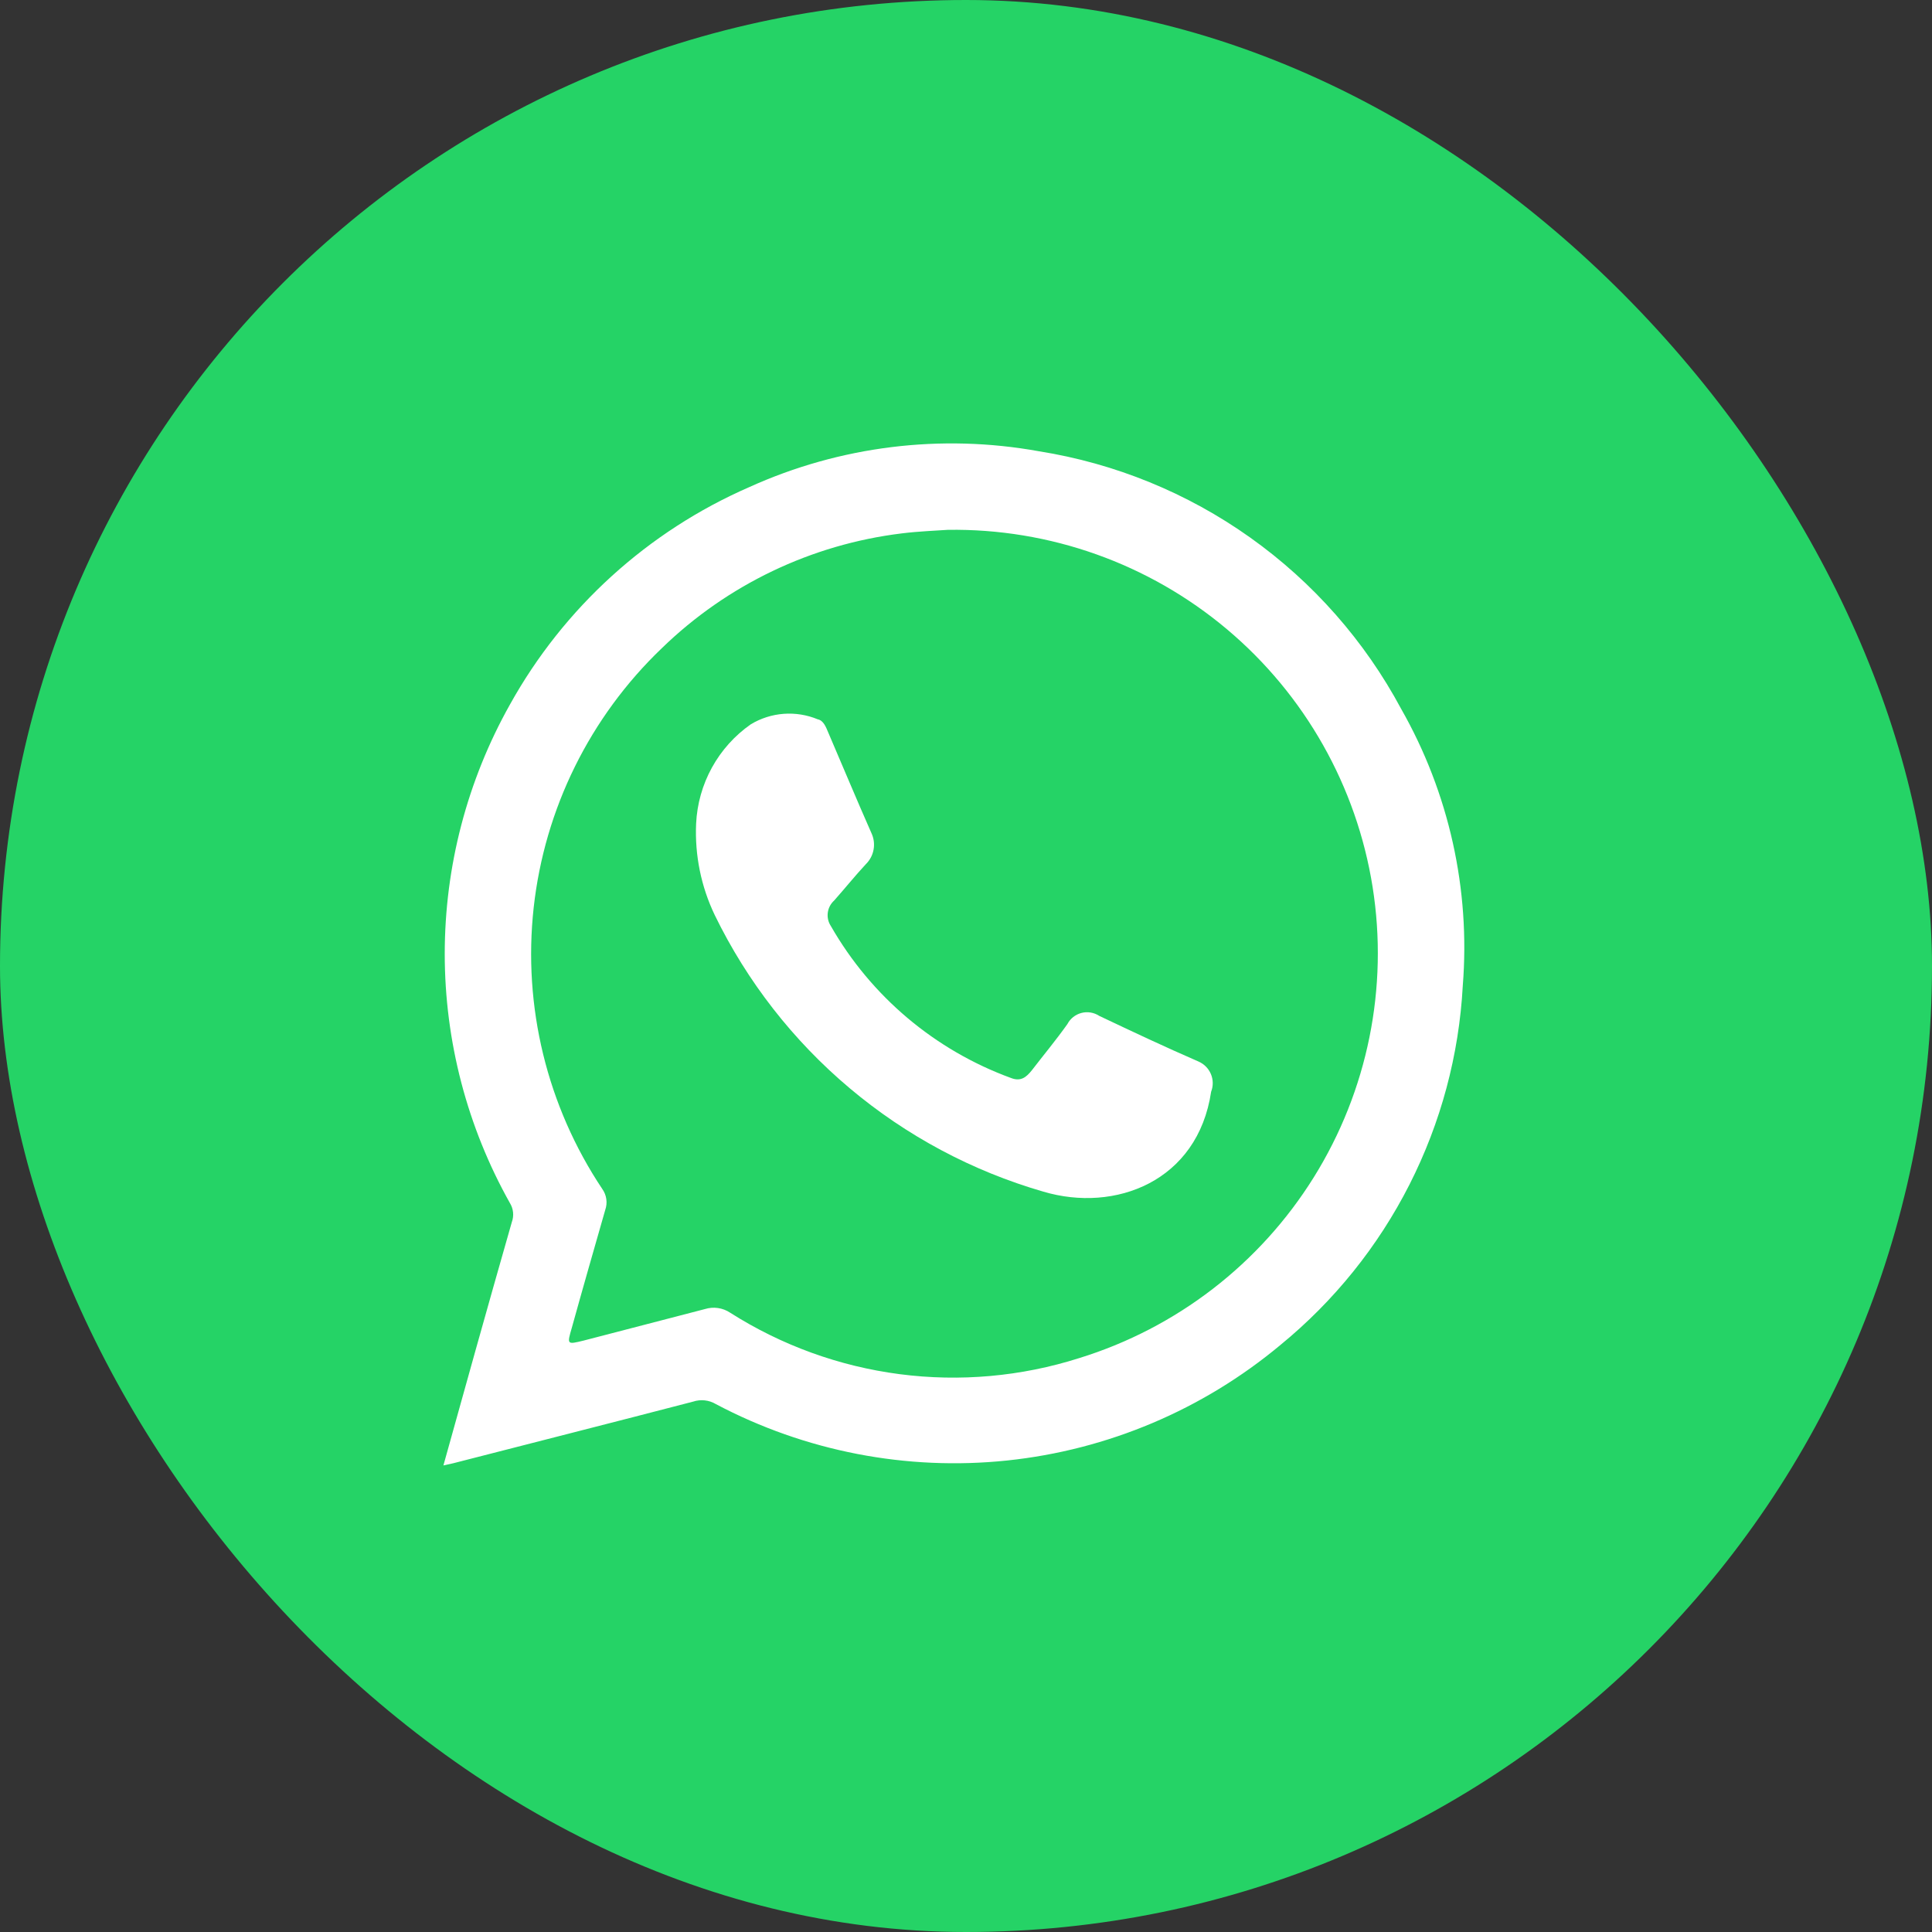
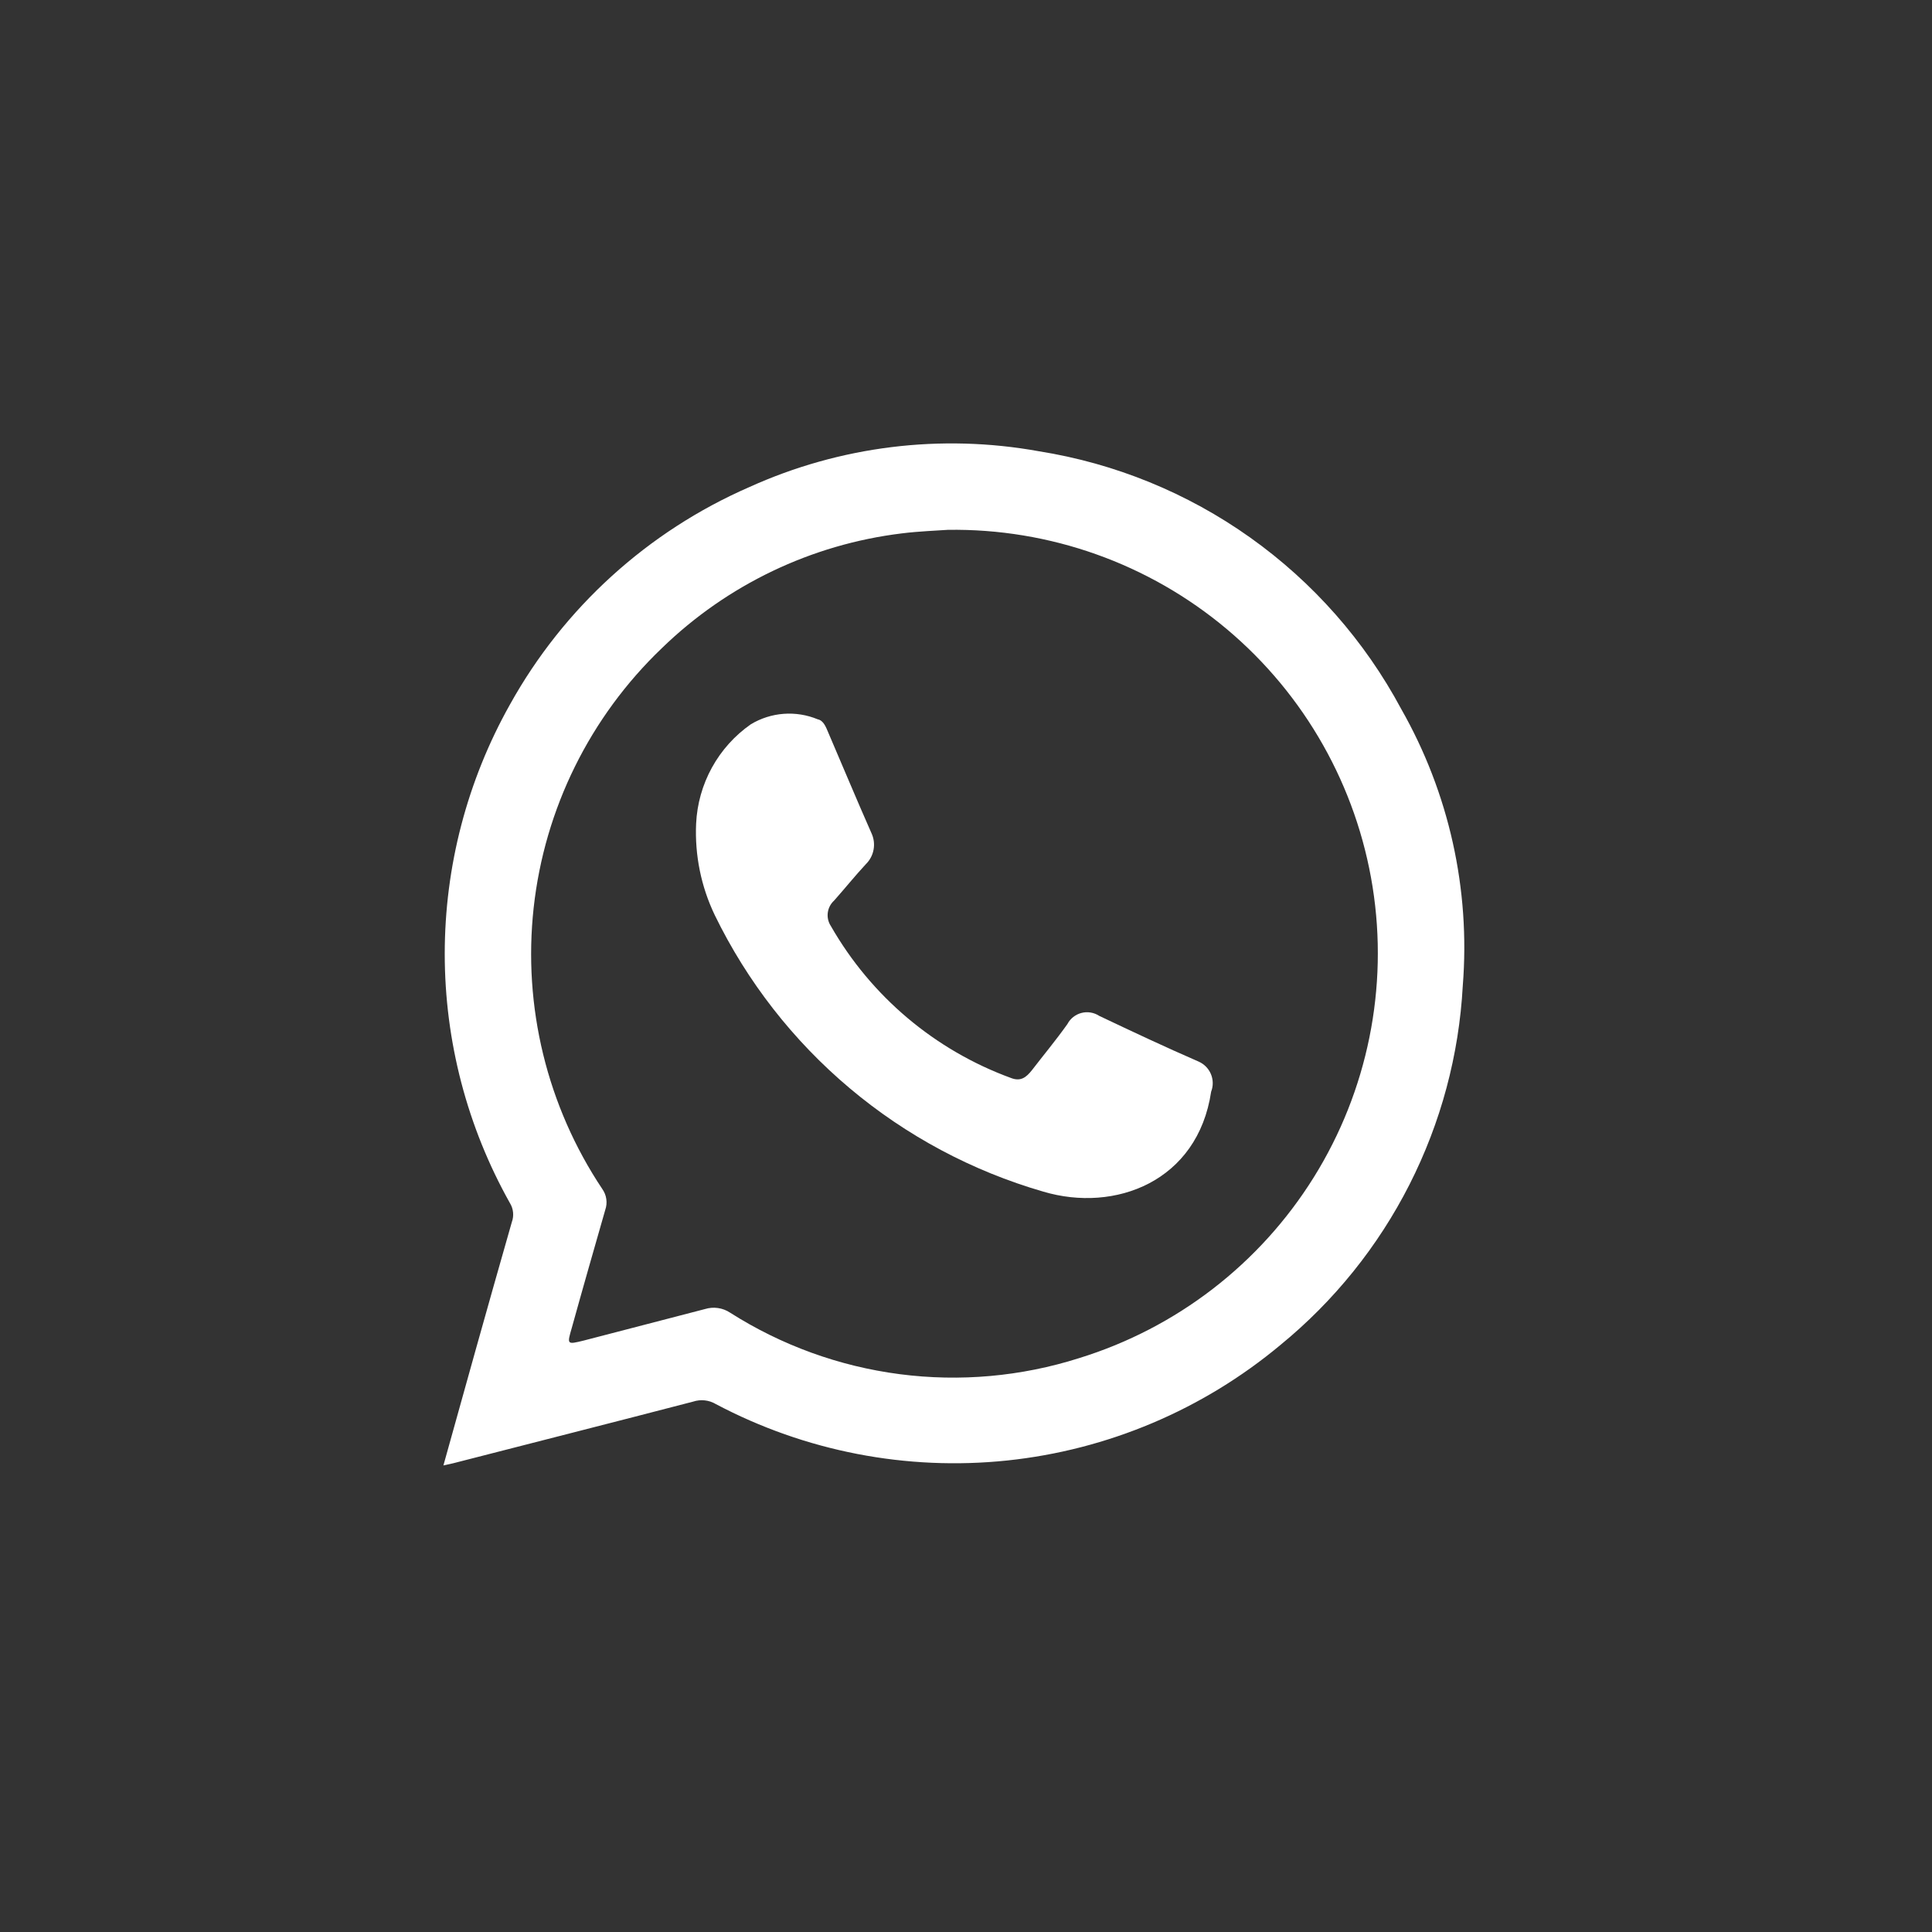
<svg xmlns="http://www.w3.org/2000/svg" width="61" height="61" viewBox="0 0 61 61" fill="none">
  <rect x="0" y="0" width="61" height="61" fill="#333333" stroke="none" />
-   <rect width="61" height="61" rx="30.5" fill="#25D366" />
  <path d="M44.24 22.383C43.09 20.236 41.459 18.385 39.475 16.974C37.491 15.563 35.207 14.63 32.803 14.248C29.71 13.688 26.519 14.083 23.656 15.38C20.453 16.777 17.798 19.189 16.101 22.244C14.751 24.648 14.042 27.359 14.042 30.116C14.042 32.872 14.751 35.583 16.101 37.987C16.155 38.075 16.189 38.175 16.199 38.278C16.209 38.381 16.197 38.486 16.161 38.583C15.775 39.932 15.392 41.286 15.011 42.646L14 46.269L14.311 46.2C16.835 45.551 19.36 44.911 21.884 44.254C22.002 44.215 22.128 44.201 22.252 44.215C22.375 44.228 22.495 44.268 22.602 44.332C25.423 45.825 28.625 46.445 31.799 46.113C34.974 45.78 37.977 44.51 40.428 42.465C42.123 41.078 43.511 39.354 44.502 37.401C45.493 35.448 46.067 33.31 46.185 31.123C46.428 28.08 45.75 25.035 44.24 22.383ZM34.074 42.88C32.243 43.462 30.308 43.635 28.403 43.387C26.498 43.139 24.672 42.476 23.051 41.445C22.935 41.368 22.804 41.318 22.666 41.299C22.529 41.279 22.389 41.291 22.256 41.332L18.426 42.327C17.899 42.456 17.899 42.456 18.055 41.92C18.4 40.675 18.755 39.439 19.109 38.203C19.148 38.093 19.16 37.974 19.143 37.858C19.127 37.742 19.082 37.632 19.014 37.537C17.272 34.924 16.506 31.78 16.85 28.657C17.195 25.535 18.628 22.634 20.899 20.463C22.96 18.462 25.619 17.189 28.472 16.841C29.025 16.772 29.578 16.755 29.924 16.729C33.143 16.68 36.271 17.793 38.735 19.864C41.199 21.935 42.833 24.826 43.338 28.005C43.842 31.184 43.183 34.439 41.481 37.171C39.779 39.904 37.149 41.93 34.074 42.88Z" fill="white" />
  <path d="M37.843 33.517C36.788 33.059 35.742 32.566 34.705 32.074C34.623 32.02 34.531 31.985 34.435 31.969C34.339 31.953 34.24 31.957 34.146 31.982C34.052 32.006 33.963 32.05 33.887 32.11C33.81 32.171 33.747 32.247 33.702 32.333C33.347 32.834 32.95 33.31 32.578 33.794C32.405 34.01 32.232 34.157 31.921 34.036C29.518 33.158 27.503 31.459 26.233 29.238C26.151 29.114 26.117 28.964 26.136 28.817C26.155 28.669 26.226 28.534 26.336 28.434C26.674 28.054 26.993 27.656 27.339 27.284C27.467 27.158 27.552 26.996 27.583 26.819C27.614 26.642 27.589 26.461 27.512 26.299C27.045 25.244 26.604 24.181 26.146 23.117C26.077 22.953 25.999 22.746 25.818 22.711C25.478 22.57 25.111 22.511 24.744 22.538C24.378 22.565 24.023 22.678 23.708 22.867C23.199 23.222 22.778 23.69 22.478 24.235C22.179 24.779 22.008 25.384 21.979 26.005C21.934 27.001 22.136 27.993 22.567 28.892C23.589 30.992 25.041 32.855 26.828 34.359C28.615 35.863 30.697 36.975 32.941 37.624C35.206 38.298 37.817 37.304 38.24 34.468C38.31 34.289 38.307 34.09 38.233 33.913C38.159 33.735 38.019 33.594 37.843 33.517Z" fill="white" />
</svg>